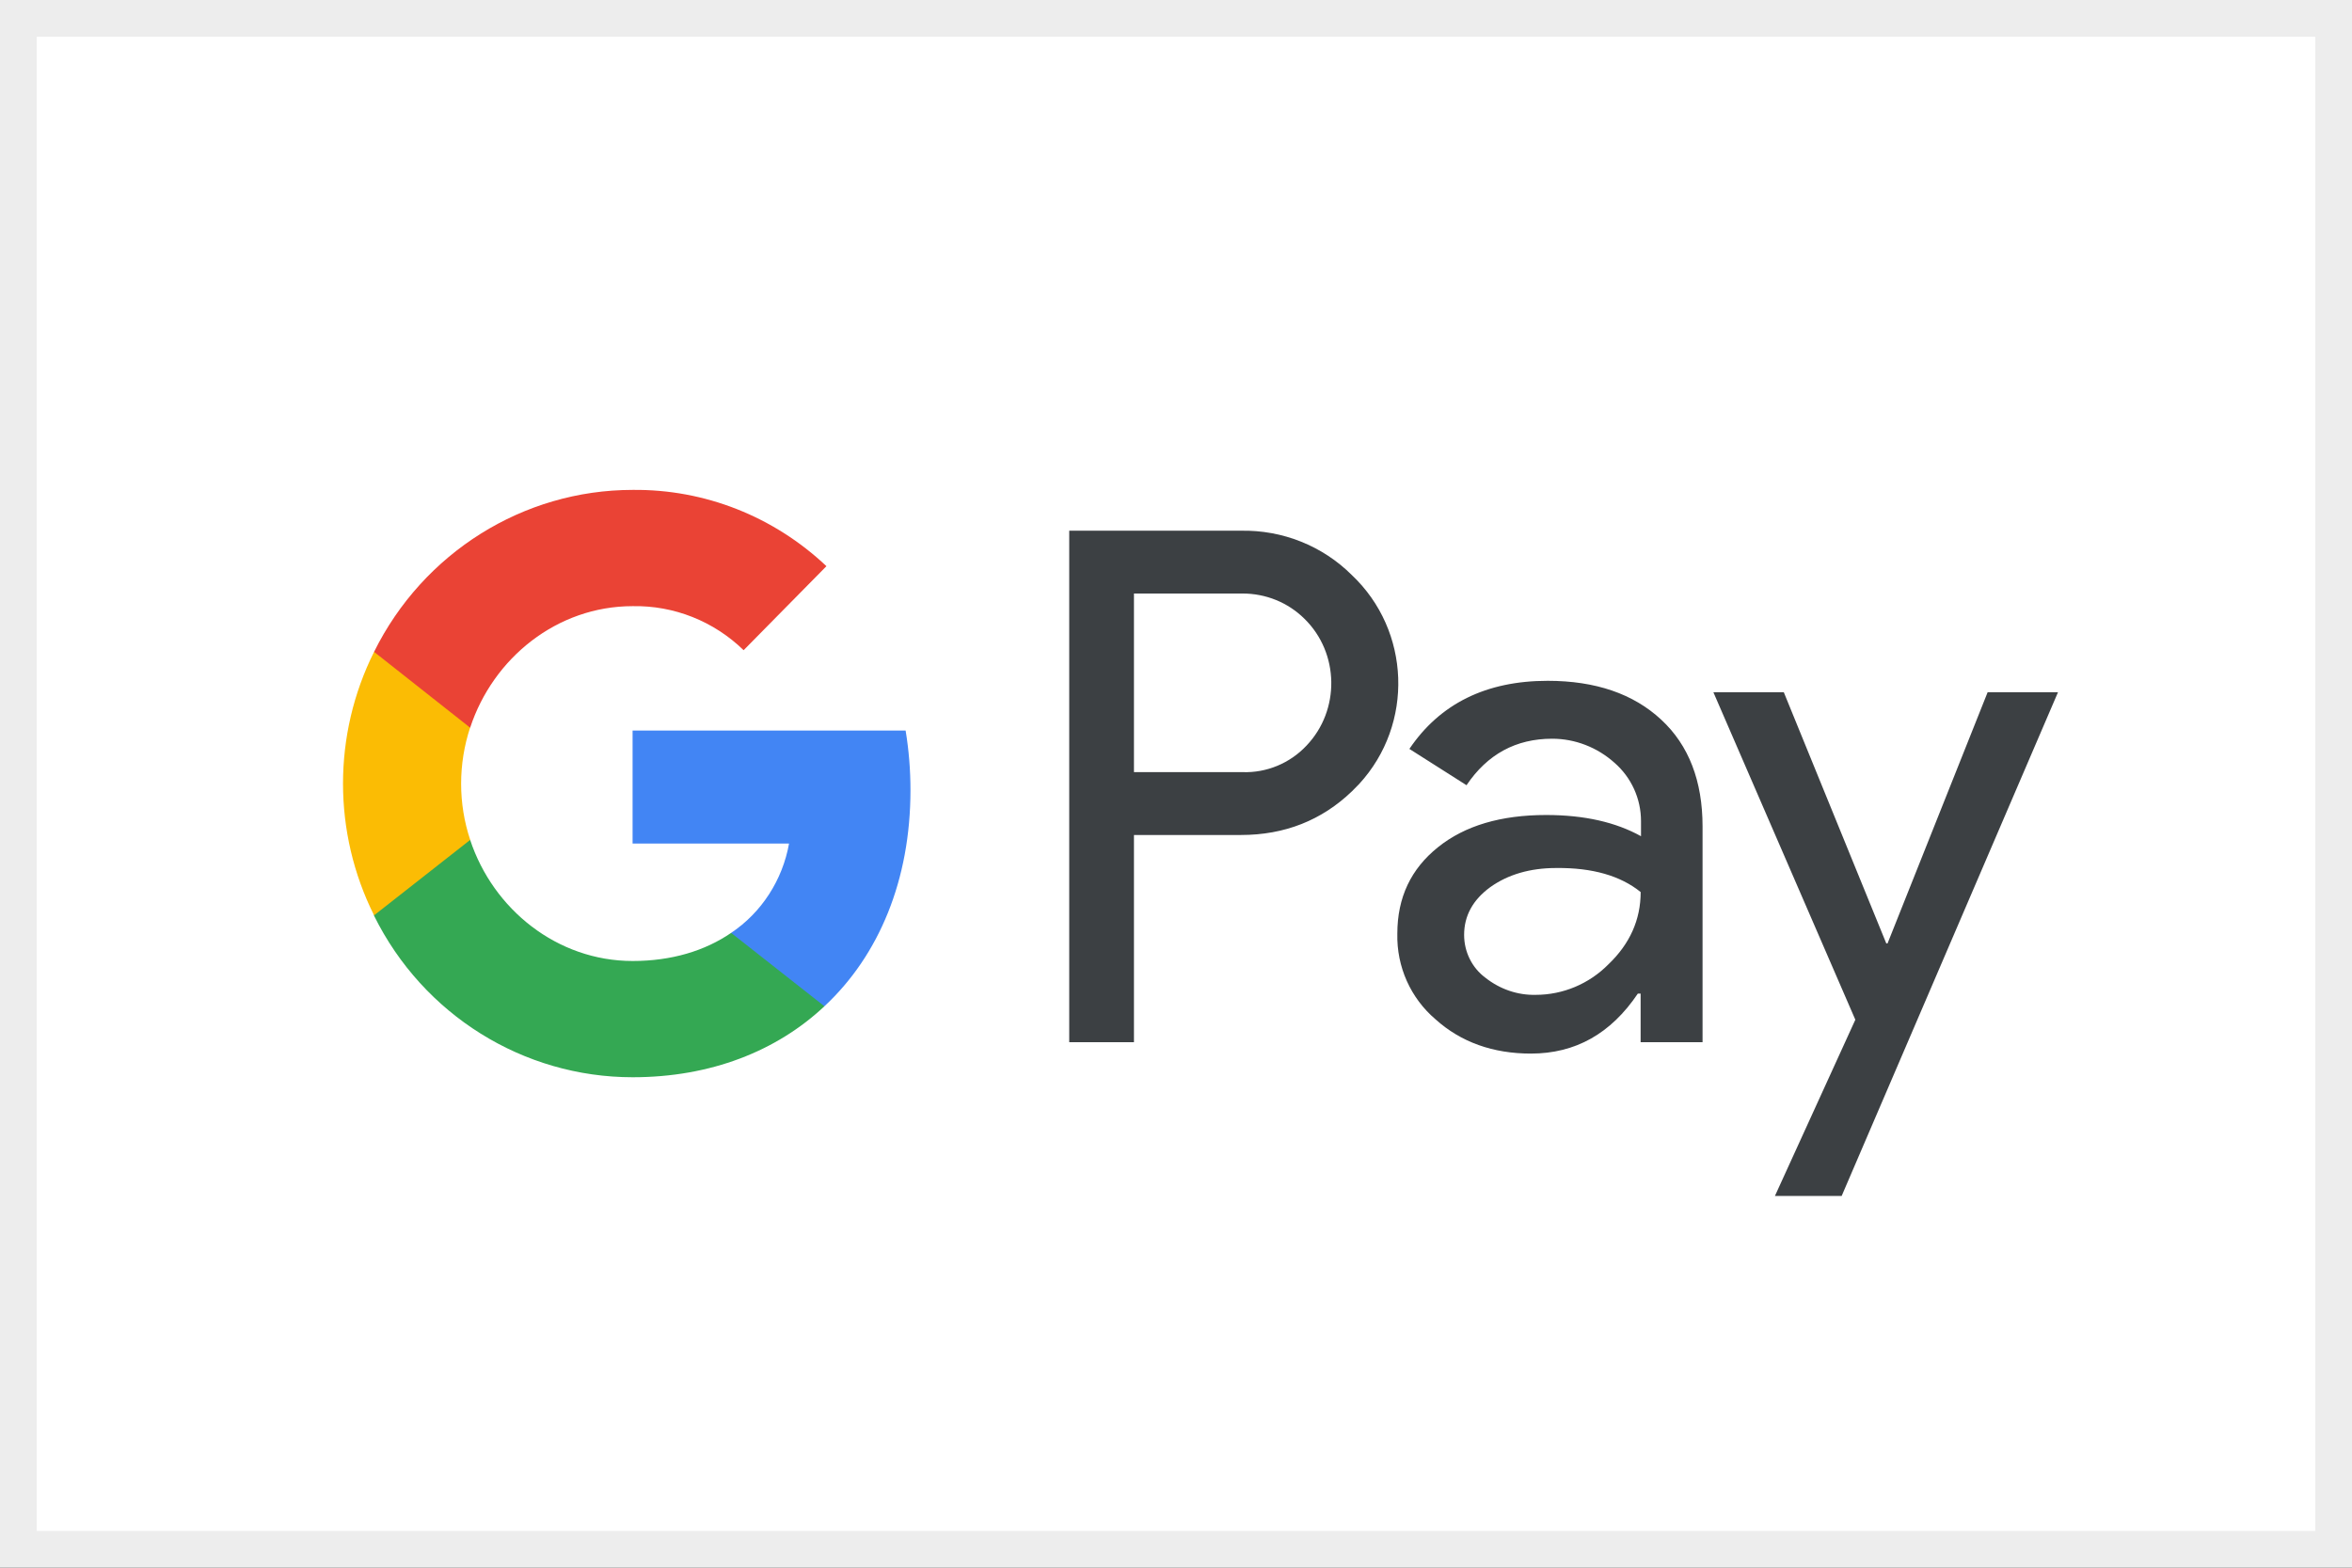
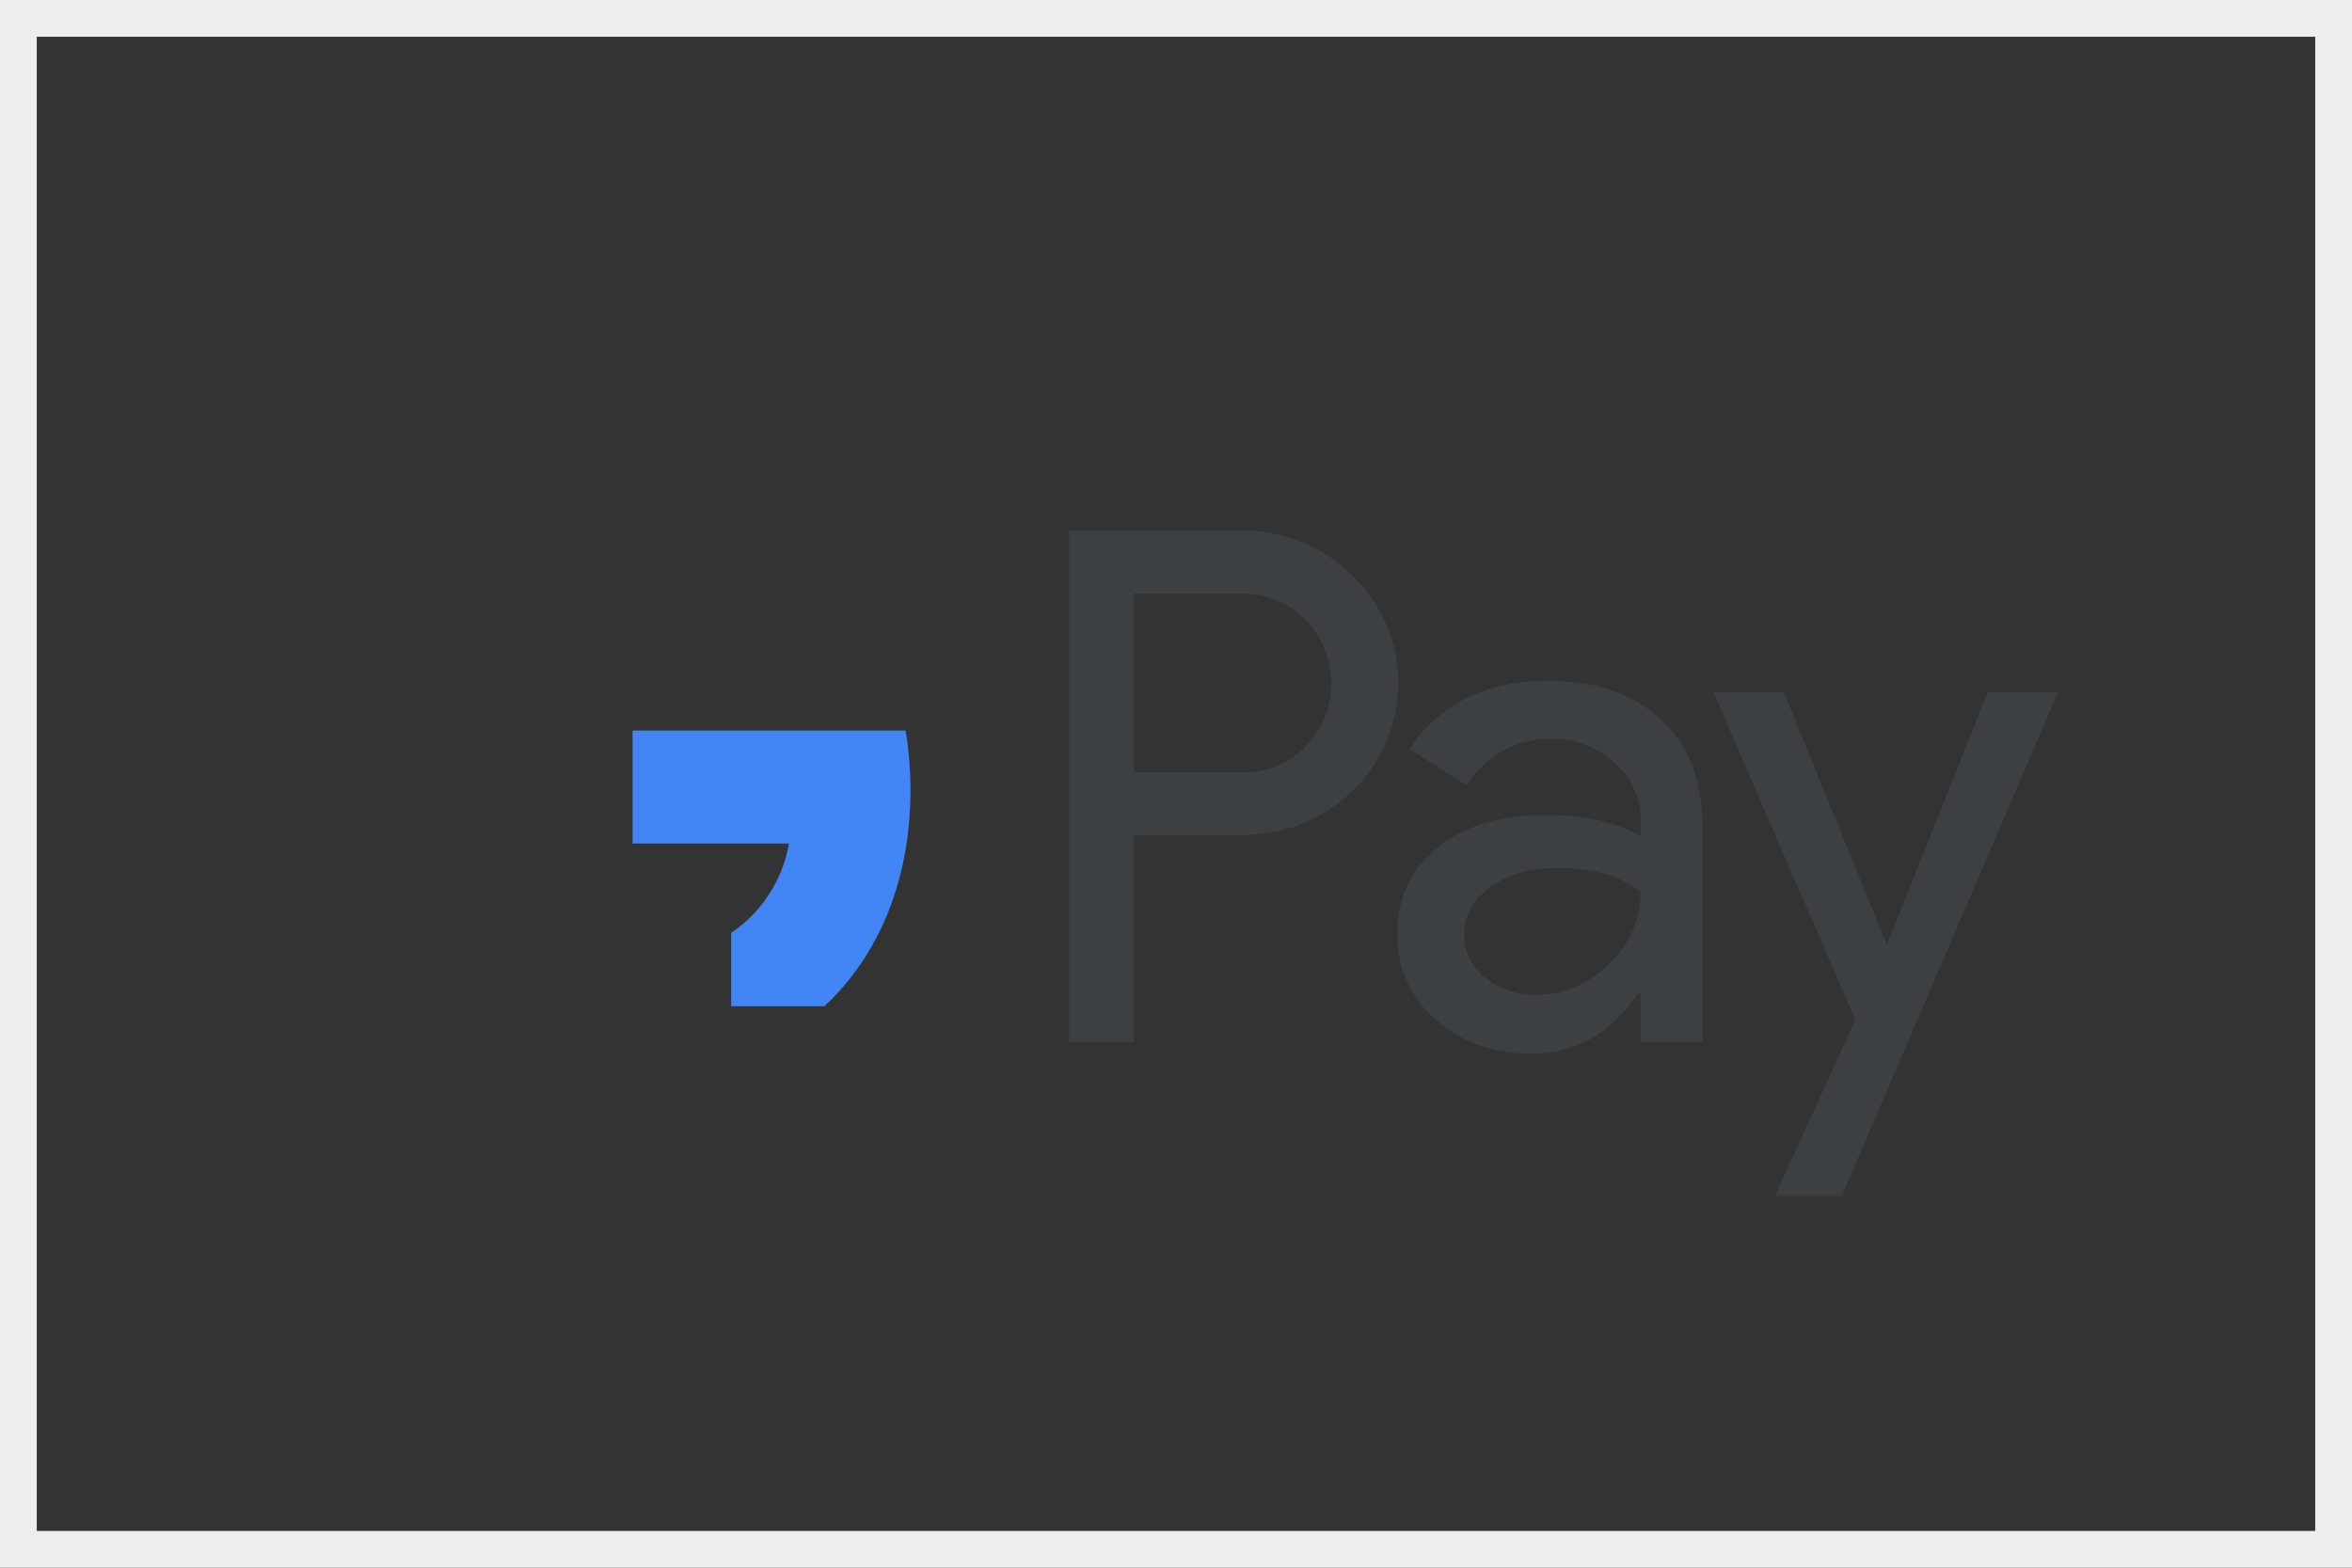
<svg xmlns="http://www.w3.org/2000/svg" width="48" height="32" viewBox="0 0 48 32" fill="none">
  <rect x="0" y="0" width="48" height="32" fill="#333333" stroke="none" />
-   <rect x="0.25" y="0.25" width="47.5" height="31.5" fill="white" />
  <rect x="0.25" y="0.25" width="47.5" height="31.5" stroke="#EDEDED" strokeWidth="0.5" />
  <path fill-rule="evenodd" clip-rule="evenodd" d="M23.142 21.273V17.044H25.325C26.219 17.044 26.974 16.744 27.59 16.153L27.738 16.003C28.862 14.779 28.788 12.873 27.59 11.74C26.991 11.141 26.17 10.816 25.325 10.833H21.821V21.273H23.142ZM23.142 15.761V12.115H25.358C25.834 12.115 26.286 12.298 26.622 12.631C27.336 13.331 27.353 14.496 26.663 15.22C26.327 15.578 25.851 15.778 25.358 15.761H23.142ZM33.9 14.688C33.334 14.163 32.563 13.897 31.586 13.897C30.331 13.897 29.387 14.363 28.763 15.287L29.929 16.028C30.355 15.395 30.938 15.079 31.677 15.079C32.144 15.079 32.596 15.254 32.949 15.57C33.293 15.87 33.49 16.303 33.49 16.761V17.069C32.981 16.786 32.341 16.636 31.553 16.636C30.634 16.636 29.896 16.852 29.346 17.294C28.796 17.735 28.517 18.317 28.517 19.058C28.501 19.733 28.788 20.374 29.297 20.807C29.814 21.273 30.47 21.506 31.242 21.506C32.153 21.506 32.875 21.098 33.425 20.282H33.482V21.273H34.746V16.869C34.746 15.945 34.467 15.212 33.9 14.688ZM30.315 19.958C30.044 19.758 29.88 19.433 29.88 19.083C29.88 18.692 30.06 18.367 30.413 18.109C30.774 17.851 31.226 17.718 31.759 17.718C32.498 17.71 33.072 17.876 33.483 18.209C33.483 18.775 33.261 19.267 32.826 19.683C32.432 20.082 31.899 20.307 31.341 20.307C30.971 20.316 30.61 20.191 30.315 19.958ZM37.585 24.412L42 14.13H40.564L38.521 19.258H38.496L36.404 14.13H34.967L37.864 20.815L36.223 24.412H37.585Z" fill="#3C4043" />
  <path d="M18.581 16.128C18.581 15.72 18.548 15.312 18.482 14.912H12.91V17.218H16.103C15.971 17.959 15.545 18.625 14.921 19.042V20.54H16.825C17.941 19.5 18.581 17.959 18.581 16.128Z" fill="#4285F4" />
-   <path d="M12.911 21.989C14.503 21.989 15.849 21.456 16.825 20.54L14.921 19.042C14.388 19.408 13.707 19.616 12.911 19.616C11.368 19.616 10.063 18.559 9.595 17.144H7.634V18.692C8.635 20.715 10.679 21.989 12.911 21.989Z" fill="#34A853" />
-   <path d="M9.596 17.144C9.349 16.403 9.349 15.595 9.596 14.846V13.306H7.634C6.789 14.996 6.789 16.994 7.634 18.684L9.596 17.144Z" fill="#FBBC04" />
-   <path d="M12.911 12.373C13.756 12.357 14.568 12.681 15.176 13.272L16.866 11.557C15.791 10.541 14.38 9.984 12.911 10C10.679 10 8.635 11.283 7.634 13.306L9.595 14.854C10.063 13.431 11.368 12.373 12.911 12.373Z" fill="#EA4335" />
</svg>